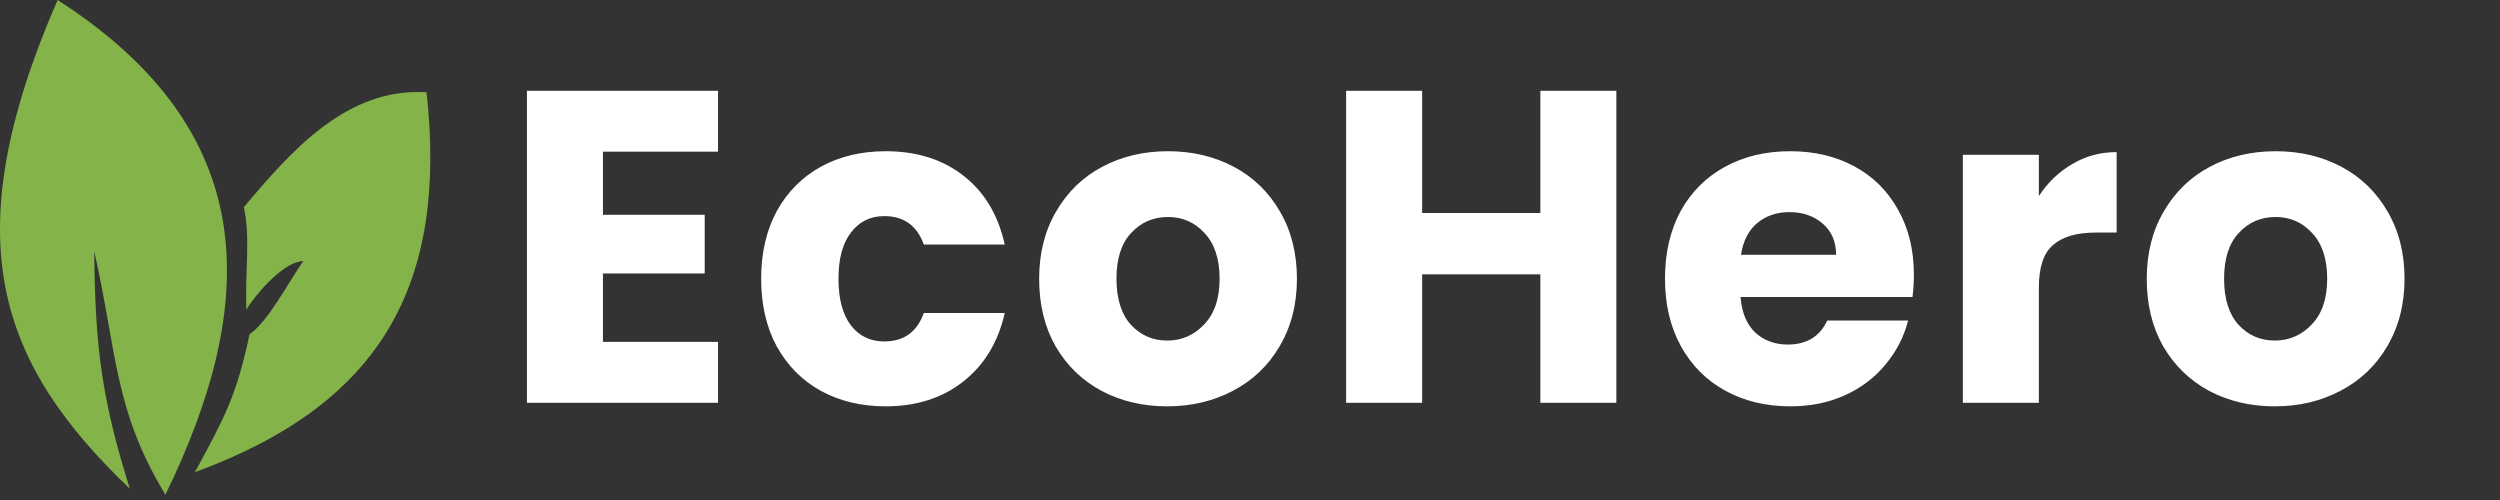
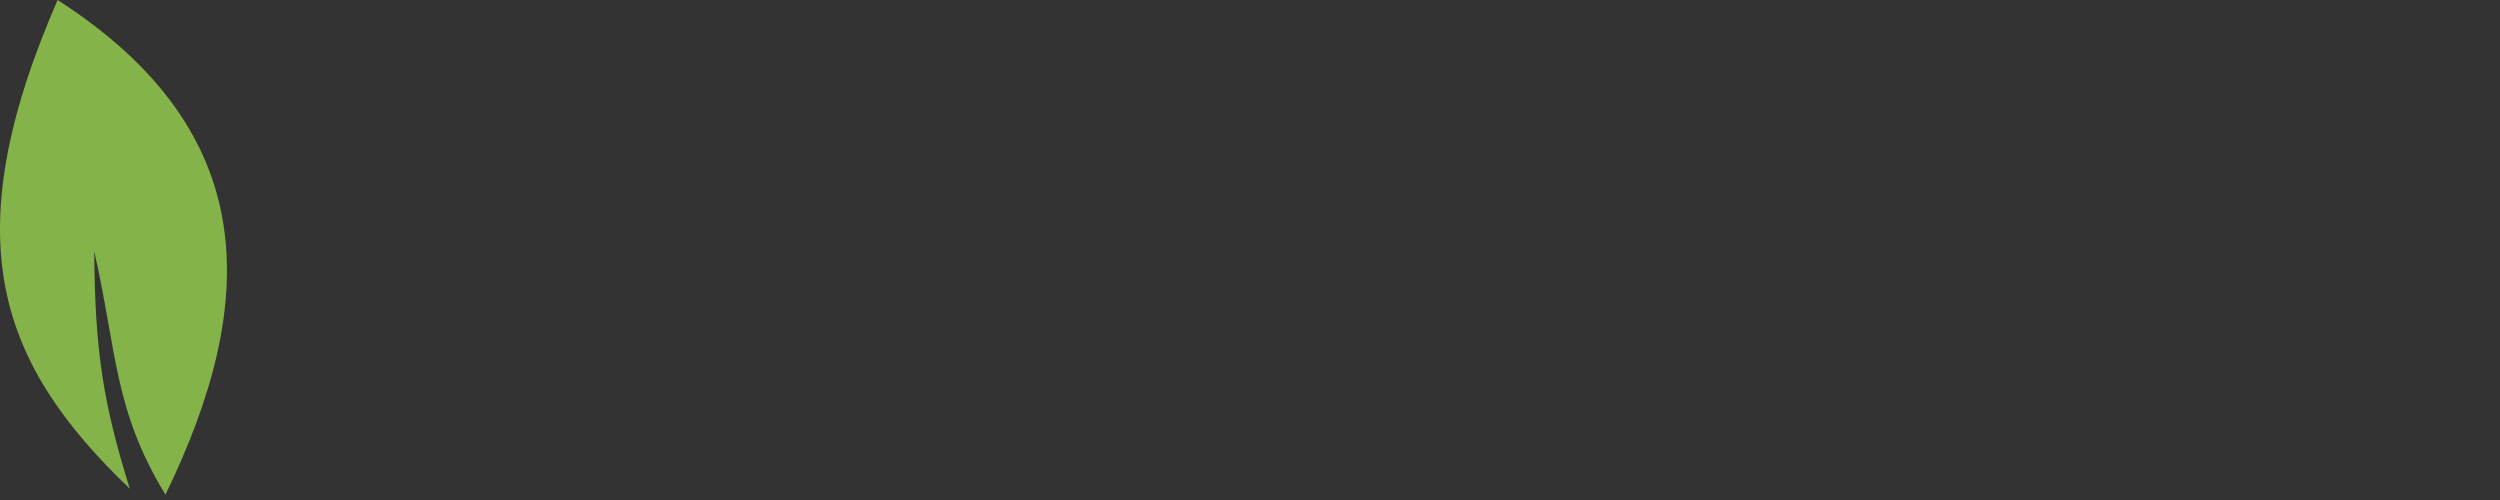
<svg xmlns="http://www.w3.org/2000/svg" width="180" height="36" viewBox="0 0 180 36" fill="none">
  <rect x="0" y="0" width="180" height="36" fill="#333333" stroke="none" />
-   <path d="M43.411 10.92V15.464H50.739V19.688H43.411V24.616H51.699V29H37.939V6.536H51.699V10.92H43.411ZM54.803 20.072C54.803 18.216 55.177 16.595 55.923 15.208C56.691 13.821 57.748 12.755 59.092 12.008C60.457 11.261 62.014 10.888 63.764 10.888C66.004 10.888 67.87 11.475 69.364 12.648C70.878 13.821 71.87 15.475 72.34 17.608H66.516C66.025 16.243 65.076 15.56 63.667 15.56C62.665 15.56 61.865 15.955 61.267 16.744C60.67 17.512 60.371 18.621 60.371 20.072C60.371 21.523 60.67 22.643 61.267 23.432C61.865 24.2 62.665 24.584 63.667 24.584C65.076 24.584 66.025 23.901 66.516 22.536H72.34C71.87 24.627 70.878 26.269 69.364 27.464C67.849 28.659 65.982 29.256 63.764 29.256C62.014 29.256 60.457 28.883 59.092 28.136C57.748 27.389 56.691 26.323 55.923 24.936C55.177 23.549 54.803 21.928 54.803 20.072ZM84.034 29.256C82.285 29.256 80.707 28.883 79.299 28.136C77.912 27.389 76.813 26.323 76.002 24.936C75.213 23.549 74.819 21.928 74.819 20.072C74.819 18.237 75.224 16.627 76.034 15.24C76.845 13.832 77.954 12.755 79.362 12.008C80.77 11.261 82.349 10.888 84.099 10.888C85.848 10.888 87.427 11.261 88.835 12.008C90.243 12.755 91.352 13.832 92.162 15.24C92.973 16.627 93.379 18.237 93.379 20.072C93.379 21.907 92.963 23.528 92.13 24.936C91.32 26.323 90.2 27.389 88.77 28.136C87.362 28.883 85.784 29.256 84.034 29.256ZM84.034 24.52C85.08 24.52 85.965 24.136 86.691 23.368C87.437 22.6 87.811 21.501 87.811 20.072C87.811 18.643 87.448 17.544 86.722 16.776C86.019 16.008 85.144 15.624 84.099 15.624C83.032 15.624 82.147 16.008 81.442 16.776C80.739 17.523 80.386 18.621 80.386 20.072C80.386 21.501 80.728 22.6 81.41 23.368C82.115 24.136 82.989 24.52 84.034 24.52ZM116.378 6.536V29H110.906V19.752H102.394V29H96.921V6.536H102.394V15.336H110.906V6.536H116.378ZM137.8 19.784C137.8 20.296 137.768 20.829 137.704 21.384H125.32C125.405 22.493 125.757 23.347 126.376 23.944C127.016 24.52 127.794 24.808 128.712 24.808C130.077 24.808 131.026 24.232 131.56 23.08H137.384C137.085 24.253 136.541 25.309 135.752 26.248C134.984 27.187 134.013 27.923 132.84 28.456C131.666 28.989 130.354 29.256 128.904 29.256C127.154 29.256 125.597 28.883 124.232 28.136C122.866 27.389 121.8 26.323 121.032 24.936C120.264 23.549 119.88 21.928 119.88 20.072C119.88 18.216 120.253 16.595 121 15.208C121.768 13.821 122.834 12.755 124.2 12.008C125.565 11.261 127.133 10.888 128.904 10.888C130.632 10.888 132.168 11.251 133.512 11.976C134.856 12.701 135.901 13.736 136.648 15.08C137.416 16.424 137.8 17.992 137.8 19.784ZM132.2 18.344C132.2 17.405 131.88 16.659 131.24 16.104C130.6 15.549 129.8 15.272 128.84 15.272C127.922 15.272 127.144 15.539 126.504 16.072C125.885 16.605 125.501 17.363 125.352 18.344H132.2ZM146.798 14.12C147.438 13.139 148.238 12.371 149.198 11.816C150.158 11.24 151.225 10.952 152.398 10.952V16.744H150.894C149.529 16.744 148.505 17.043 147.822 17.64C147.14 18.216 146.798 19.24 146.798 20.712V29H141.326V11.144H146.798V14.12ZM163.782 29.256C162.033 29.256 160.454 28.883 159.046 28.136C157.659 27.389 156.561 26.323 155.75 24.936C154.961 23.549 154.566 21.928 154.566 20.072C154.566 18.237 154.971 16.627 155.782 15.24C156.593 13.832 157.702 12.755 159.11 12.008C160.518 11.261 162.097 10.888 163.846 10.888C165.595 10.888 167.174 11.261 168.582 12.008C169.99 12.755 171.099 13.832 171.91 15.24C172.721 16.627 173.126 18.237 173.126 20.072C173.126 21.907 172.71 23.528 171.878 24.936C171.067 26.323 169.947 27.389 168.518 28.136C167.11 28.883 165.531 29.256 163.782 29.256ZM163.782 24.52C164.827 24.52 165.713 24.136 166.438 23.368C167.185 22.6 167.558 21.501 167.558 20.072C167.558 18.643 167.195 17.544 166.47 16.776C165.766 16.008 164.891 15.624 163.846 15.624C162.779 15.624 161.894 16.008 161.19 16.776C160.486 17.523 160.134 18.621 160.134 20.072C160.134 21.501 160.475 22.6 161.158 23.368C161.862 24.136 162.737 24.52 163.782 24.52Z" fill="#ffffff" />
  <path d="M11.911 35.617C18.655 21.758 18.894 9.475 4.148 0C-3.427 17.383 0.002 26.25 9.348 35.19C7.387 28.921 6.84 25.171 6.784 18.093C8.428 25.329 8.186 29.496 11.911 35.617Z" fill="#84B349" />
-   <path d="M30.714 6.644C24.966 6.286 20.96 10.871 17.557 14.918C18.038 17.12 17.646 19.323 17.732 22.295C18.597 20.923 20.526 18.811 21.836 18.798C20.728 20.374 19.297 23.172 17.97 24.06C17.028 28.465 16.232 29.936 14.115 33.848L14.035 33.995C27.508 29.064 32.223 20.443 30.714 6.644Z" fill="#84B349" />
</svg>